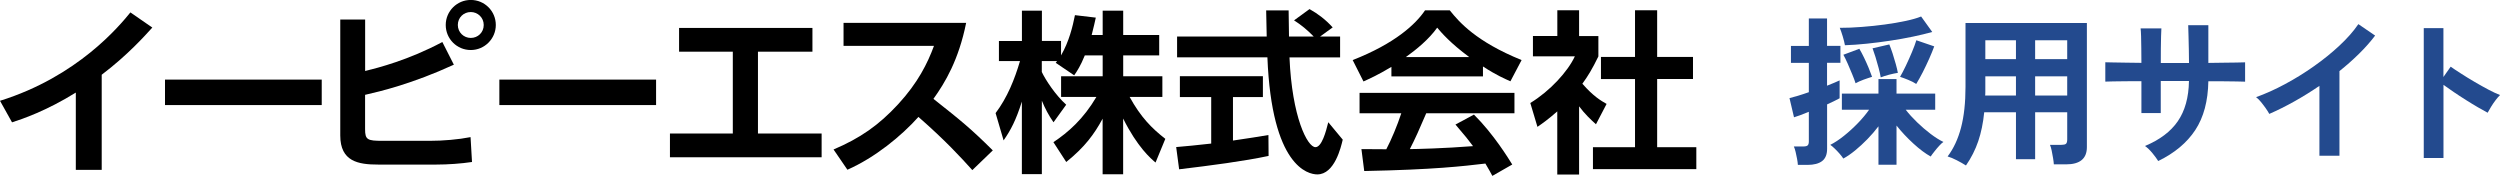
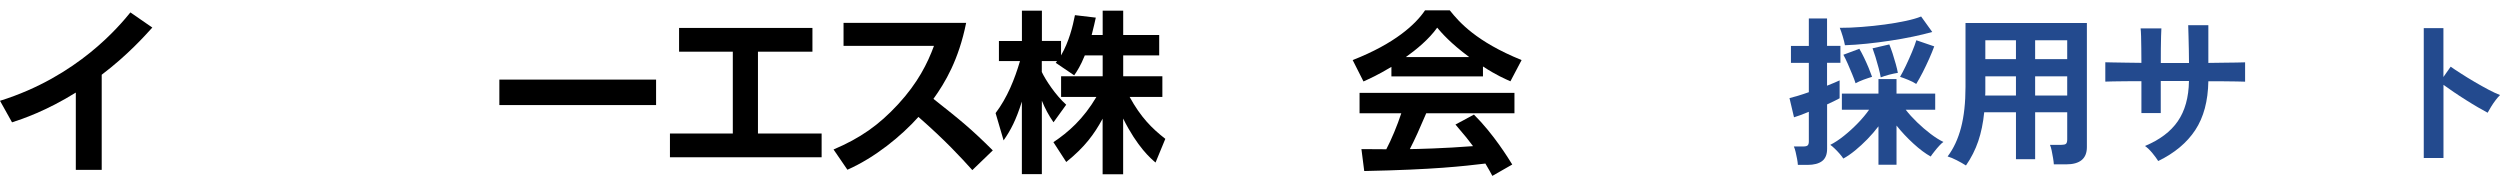
<svg xmlns="http://www.w3.org/2000/svg" id="_レイヤー_1" viewBox="0 0 465.3 32.74">
  <defs>
    <style>.cls-1{fill:none;isolation:isolate;}.cls-2{fill:#234a8e;}</style>
  </defs>
  <path d="m18.94,31.62h-4.83v-14.39c-5.48,3.41-9.97,4.93-11.87,5.54l-2.24-4.01C14.45,14.25,22.2,4.85,24.27,2.31l4.08,2.82c-1.33,1.46-4.56,5.1-9.42,8.78v17.71h0Z" />
-   <path d="m59.88,14.82v4.73h-29.17v-4.73s29.17,0,29.17,0Z" />
-   <path d="m67.94,13.22c2.48-.62,8.02-2.01,14.39-5.4l2.14,4.22c-7.78,3.57-13.67,4.96-16.52,5.61v6.39c0,1.98.44,2.17,3.23,2.17h8.81c2.45,0,5.34-.24,7.59-.69l.27,4.63c-2.05.31-4.53.48-6.63.48h-10.85c-3.7,0-7.04-.58-7.04-5.41V3.63h4.63s0,9.59,0,9.59Zm24.34-8.57c0,2.55-2.08,4.66-4.66,4.66s-4.66-2.08-4.66-4.66,2.1-4.66,4.66-4.66c2.58,0,4.66,2.08,4.66,4.66Zm-7.07,0c0,1.36,1.09,2.41,2.41,2.41s2.41-1.02,2.41-2.41-1.12-2.41-2.41-2.41c-1.32,0-2.41,1.02-2.41,2.41Z" />
  <path d="m122.11,14.82v4.73h-29.17v-4.73s29.17,0,29.17,0Z" />
  <path d="m141.09,24.85h11.83v4.42h-28.23v-4.42h11.7v-15.23h-10v-4.42h24.82v4.42h-10.14v15.23h0Z" />
  <path d="m179.82,4.25c-1.39,6.9-3.91,11.12-6.09,14.15,5.17,4.08,7.01,5.58,11.05,9.59l-3.81,3.67c-2.08-2.31-4.96-5.47-10.03-9.9-3.2,3.57-8.06,7.55-13.22,9.83l-2.58-3.77c4.93-2.1,8.4-4.49,12.03-8.43,3.67-3.98,5.47-7.62,6.66-10.85h-16.83v-4.29h22.82Z" />
  <path d="m201.91,10.3c-.81,1.98-1.39,2.85-1.98,3.72l-3.44-2.33c.13-.16.2-.23.26-.33h-2.85v2.04c.69,1.46,2.53,4.28,4.54,6.09l-2.36,3.27c-.9-1.29-1.59-2.59-2.17-4.02v13.67h-3.72v-13.5c-1.1,3.46-2.05,5.28-3.4,7.22l-1.49-5.08c2.17-2.88,3.53-6.25,4.54-9.68h-3.92v-3.74h4.28V1.98h3.72v5.64h3.56v2.69c1.49-2.56,2.17-5.38,2.59-7.49l3.88.46c-.2.9-.36,1.65-.77,3.24h2.05V1.98h3.82v4.54h6.7v3.79h-6.7v3.88h7.29v3.85h-6.09c2.05,3.75,4.11,5.83,6.64,7.8l-1.82,4.41c-.87-.74-3.37-2.85-6.03-8.19v10.37h-3.82v-10.34c-1.56,2.88-3.31,5.28-6.77,8.06l-2.39-3.69c2.79-1.85,5.6-4.34,8-8.42h-6.57v-3.85h7.74v-3.88h-3.33Z" />
-   <path d="m218.92,27.37c1.88-.16,3.69-.33,6.51-.65v-8.65h-5.83v-3.89h15.45v3.89h-5.57v8.09c2.75-.39,4.85-.74,6.6-1.03l.03,3.89c-4.54.97-10.72,1.78-16.65,2.49l-.55-4.15Zm26.75-20.57h3.75v3.88h-9.42c.46,11.11,3.34,16.71,4.83,16.71,1.16,0,1.95-2.82,2.39-4.64l2.69,3.24c-.33,1.42-1.52,6.47-4.73,6.47-1.72,0-8.49-1.46-9.29-21.79h-16.81v-3.87h16.68c-.03-.9-.1-4.18-.1-4.86h4.18c0,.52.03,2.79.07,4.86h4.6c-1.16-1.2-2.33-2.17-3.66-3.01l2.88-2.1c1.62.91,3.01,1.98,4.31,3.41l-2.36,1.71Z" />
  <path d="m258.98,12.44c-2.59,1.56-4.21,2.26-5.21,2.72l-2.01-3.98c7.87-3.08,11.73-6.67,13.47-9.26h4.6c1.75,2.2,4.92,5.83,13.37,9.26l-2.08,3.95c-1.03-.46-2.62-1.13-5.11-2.76v1.85h-17.04v-1.78Zm18.78,20.3c-.36-.65-.59-1.13-1.3-2.3-4.18.49-9.46,1.13-22.55,1.39l-.52-4.08c.42,0,3.88.03,4.63.03.94-1.78,2.05-4.44,2.79-6.7h-7.77v-3.79h28.83v3.79h-16.42c-1.23,2.88-2.05,4.73-3.05,6.67,1.03,0,6.44-.13,11.76-.55-.71-.97-1.56-2.04-3.27-4.02l3.44-1.85c3.69,3.66,6.44,8.19,7.13,9.29l-3.69,2.11Zm-4.31-22.12c-3.49-2.59-5.11-4.47-5.96-5.47-1.55,2.17-3.85,4.05-5.83,5.47h11.78Z" />
-   <path d="m293.89,32.49h-4.05v-11.76c-1.65,1.46-2.75,2.23-3.69,2.88l-1.33-4.44c3.66-2.23,6.96-5.83,8.29-8.68h-7.8v-3.79h4.54V1.91h4.05v4.8h3.59v3.79c-1.13,2.33-1.98,3.72-2.98,5.08,2.05,2.36,3.49,3.18,4.51,3.76l-1.98,3.79c-.97-.87-2.05-1.88-3.14-3.34v12.69h0Zm10.43-30.58h4.11v8.68h6.67v4.11h-6.67v12.7h7.29v4.08h-19.24v-4.08h7.83v-12.69h-6.34v-4.11h6.34V1.91h0Z" />
  <g id="_グループ_47">
    <g id="_採用サイト" class="cls-1">
      <g class="cls-1">
        <path class="cls-2" d="m334.62,30.68c-.02-.32-.07-.7-.15-1.12-.08-.43-.17-.86-.27-1.28-.1-.42-.21-.76-.33-1.02h1.77c.4,0,.67-.07.81-.21.14-.14.21-.38.21-.72v-5.52c-.58.24-1.11.45-1.6.63-.49.18-.88.31-1.16.39l-.84-3.57c.4-.1.92-.24,1.56-.43.64-.19,1.32-.42,2.04-.67v-5.46h-3.33v-3.15h3.33V3.44h3.39v5.1h2.49v3.15h-2.49v4.26c.5-.2.96-.38,1.37-.56.41-.17.73-.31.97-.43v3.33c-.26.14-.6.31-1,.51-.41.2-.86.41-1.33.63v8.28c0,1.04-.31,1.79-.93,2.27-.62.47-1.53.71-2.73.71h-1.77Zm15-.03v-7.14c-.62.82-1.31,1.62-2.06,2.39s-1.51,1.47-2.28,2.1c-.77.63-1.5,1.13-2.2,1.51-.18-.28-.42-.59-.72-.93s-.6-.66-.92-.96c-.31-.3-.58-.52-.79-.66.8-.4,1.65-.96,2.55-1.68.9-.72,1.77-1.51,2.6-2.37.83-.86,1.52-1.69,2.08-2.49h-5.07v-3h6.81v-2.7h3.36v2.7h7.2v3h-5.49c.6.78,1.31,1.56,2.12,2.34.81.78,1.64,1.5,2.5,2.15.86.65,1.66,1.16,2.4,1.51-.22.14-.48.38-.78.71s-.6.67-.88,1.04c-.29.36-.53.68-.71.96-.98-.54-2.05-1.34-3.21-2.4-1.16-1.06-2.21-2.18-3.15-3.36v7.29h-3.36Zm-6.24-22.23c-.08-.46-.22-1.01-.41-1.65-.19-.64-.38-1.17-.55-1.59,1.3,0,2.67-.05,4.12-.17,1.45-.11,2.88-.26,4.27-.45,1.4-.19,2.69-.41,3.86-.66,1.17-.25,2.13-.52,2.89-.83l2.07,2.88c-1.06.3-2.26.59-3.6.87-1.34.28-2.74.53-4.2.75-1.46.22-2.92.41-4.37.56s-2.82.25-4.09.29Zm1.98,7.08c-.14-.46-.35-1.02-.63-1.69-.28-.67-.57-1.33-.85-2-.29-.66-.56-1.2-.79-1.62l2.97-1.11c.28.46.57,1.01.88,1.65.31.64.59,1.28.86,1.92.26.64.47,1.19.63,1.65-.42.12-.94.3-1.56.52-.62.23-1.12.46-1.5.67Zm4.68-1.11c-.08-.48-.21-1.06-.39-1.74-.18-.68-.38-1.35-.58-2.03-.21-.67-.39-1.21-.55-1.63l3.12-.72c.2.48.4,1.05.62,1.7.21.65.4,1.29.58,1.94.18.64.31,1.19.39,1.65-.44.06-.98.18-1.62.34-.64.17-1.16.34-1.56.5Zm6.6,1.23c-.38-.26-.88-.51-1.49-.76s-1.12-.44-1.51-.56c.32-.54.68-1.23,1.08-2.07.4-.84.78-1.69,1.14-2.55.36-.86.63-1.59.81-2.19l3.33,1.14c-.24.66-.55,1.42-.93,2.28-.38.86-.79,1.71-1.21,2.54-.43.83-.83,1.56-1.21,2.17Z" />
        <path class="cls-2" d="m365.91,30.8c-.5-.32-1.07-.64-1.71-.97-.64-.33-1.21-.57-1.71-.71,1.12-1.48,1.95-3.27,2.5-5.37.55-2.1.83-4.63.83-7.59V4.28h22.59v23.1c0,2.14-1.29,3.21-3.87,3.21h-2.28c-.02-.34-.07-.74-.15-1.2-.08-.46-.17-.91-.25-1.35-.09-.44-.2-.8-.32-1.08h2.1c.42,0,.71-.06.87-.19s.24-.41.24-.83v-5.04h-5.97v8.73h-3.57v-8.73h-5.91c-.2,2-.57,3.79-1.11,5.38s-1.3,3.09-2.28,4.51Zm3.57-13.02h5.73v-3.57h-5.7v2.76c0,.26,0,.53-.03.81Zm.03-6.78h5.7v-3.51h-5.7v3.51Zm9.27,0h5.97v-3.51h-5.97v3.51Zm0,6.78h5.97v-3.57h-5.97v3.57Z" />
        <path class="cls-2" d="m401.68,29.96c-.26-.42-.62-.91-1.08-1.47-.46-.56-.92-1-1.38-1.32,2.74-1.14,4.78-2.67,6.11-4.6s2.03-4.42,2.08-7.49h-5.25v5.97h-3.6v-5.94c-.98,0-1.93,0-2.83.01-.91.01-1.71.02-2.4.03-.69.01-1.18.03-1.49.04v-3.6c.22,0,.67.01,1.33.03s1.48.04,2.43.04c.95.01,1.93.03,2.96.04,0-.92,0-1.81-.02-2.67s-.03-1.62-.04-2.29c-.02-.67-.05-1.16-.09-1.46h3.87c-.02.3-.04.79-.06,1.47-.02.68-.04,1.46-.04,2.33s-.01,1.75-.01,2.65h5.25c0-.7-.01-1.5-.03-2.4s-.04-1.77-.06-2.62c-.02-.85-.04-1.52-.06-2.02h3.75v7.02c.98-.02,1.92-.03,2.83-.04.91,0,1.72-.02,2.43-.03.71,0,1.23-.02,1.58-.04v3.6c-.32-.02-.84-.03-1.54-.04-.71,0-1.53-.02-2.45-.03-.92,0-1.87-.01-2.85-.01-.06,3.68-.87,6.71-2.43,9.08-1.56,2.37-3.86,4.29-6.9,5.77Z" />
-         <path class="cls-2" d="m431.69,28.97v-12.99c-1.52,1.04-3.07,2-4.66,2.89-1.59.89-3.15,1.67-4.67,2.33-.16-.3-.38-.65-.66-1.05-.28-.4-.58-.79-.89-1.17-.31-.38-.61-.68-.91-.9,1.74-.62,3.54-1.43,5.4-2.43s3.66-2.11,5.38-3.33c1.73-1.22,3.32-2.5,4.75-3.84,1.44-1.34,2.61-2.67,3.51-3.99l3.12,2.13c-.86,1.14-1.86,2.27-2.99,3.38-1.13,1.11-2.34,2.19-3.65,3.23v15.75h-3.75Z" />
        <path class="cls-2" d="m451.11,29.42V5.24h3.66v9.09l1.35-1.92c.48.34,1.12.77,1.91,1.27.79.51,1.63,1.03,2.54,1.56.9.53,1.77,1.02,2.61,1.46.84.44,1.55.77,2.13.99-.24.22-.51.54-.82.94-.31.41-.6.83-.86,1.26s-.47.79-.63,1.09c-.48-.26-1.08-.59-1.79-1s-1.46-.87-2.25-1.37-1.55-.99-2.28-1.49c-.73-.49-1.36-.93-1.9-1.33v13.62h-3.66Z" />
      </g>
    </g>
  </g>
</svg>